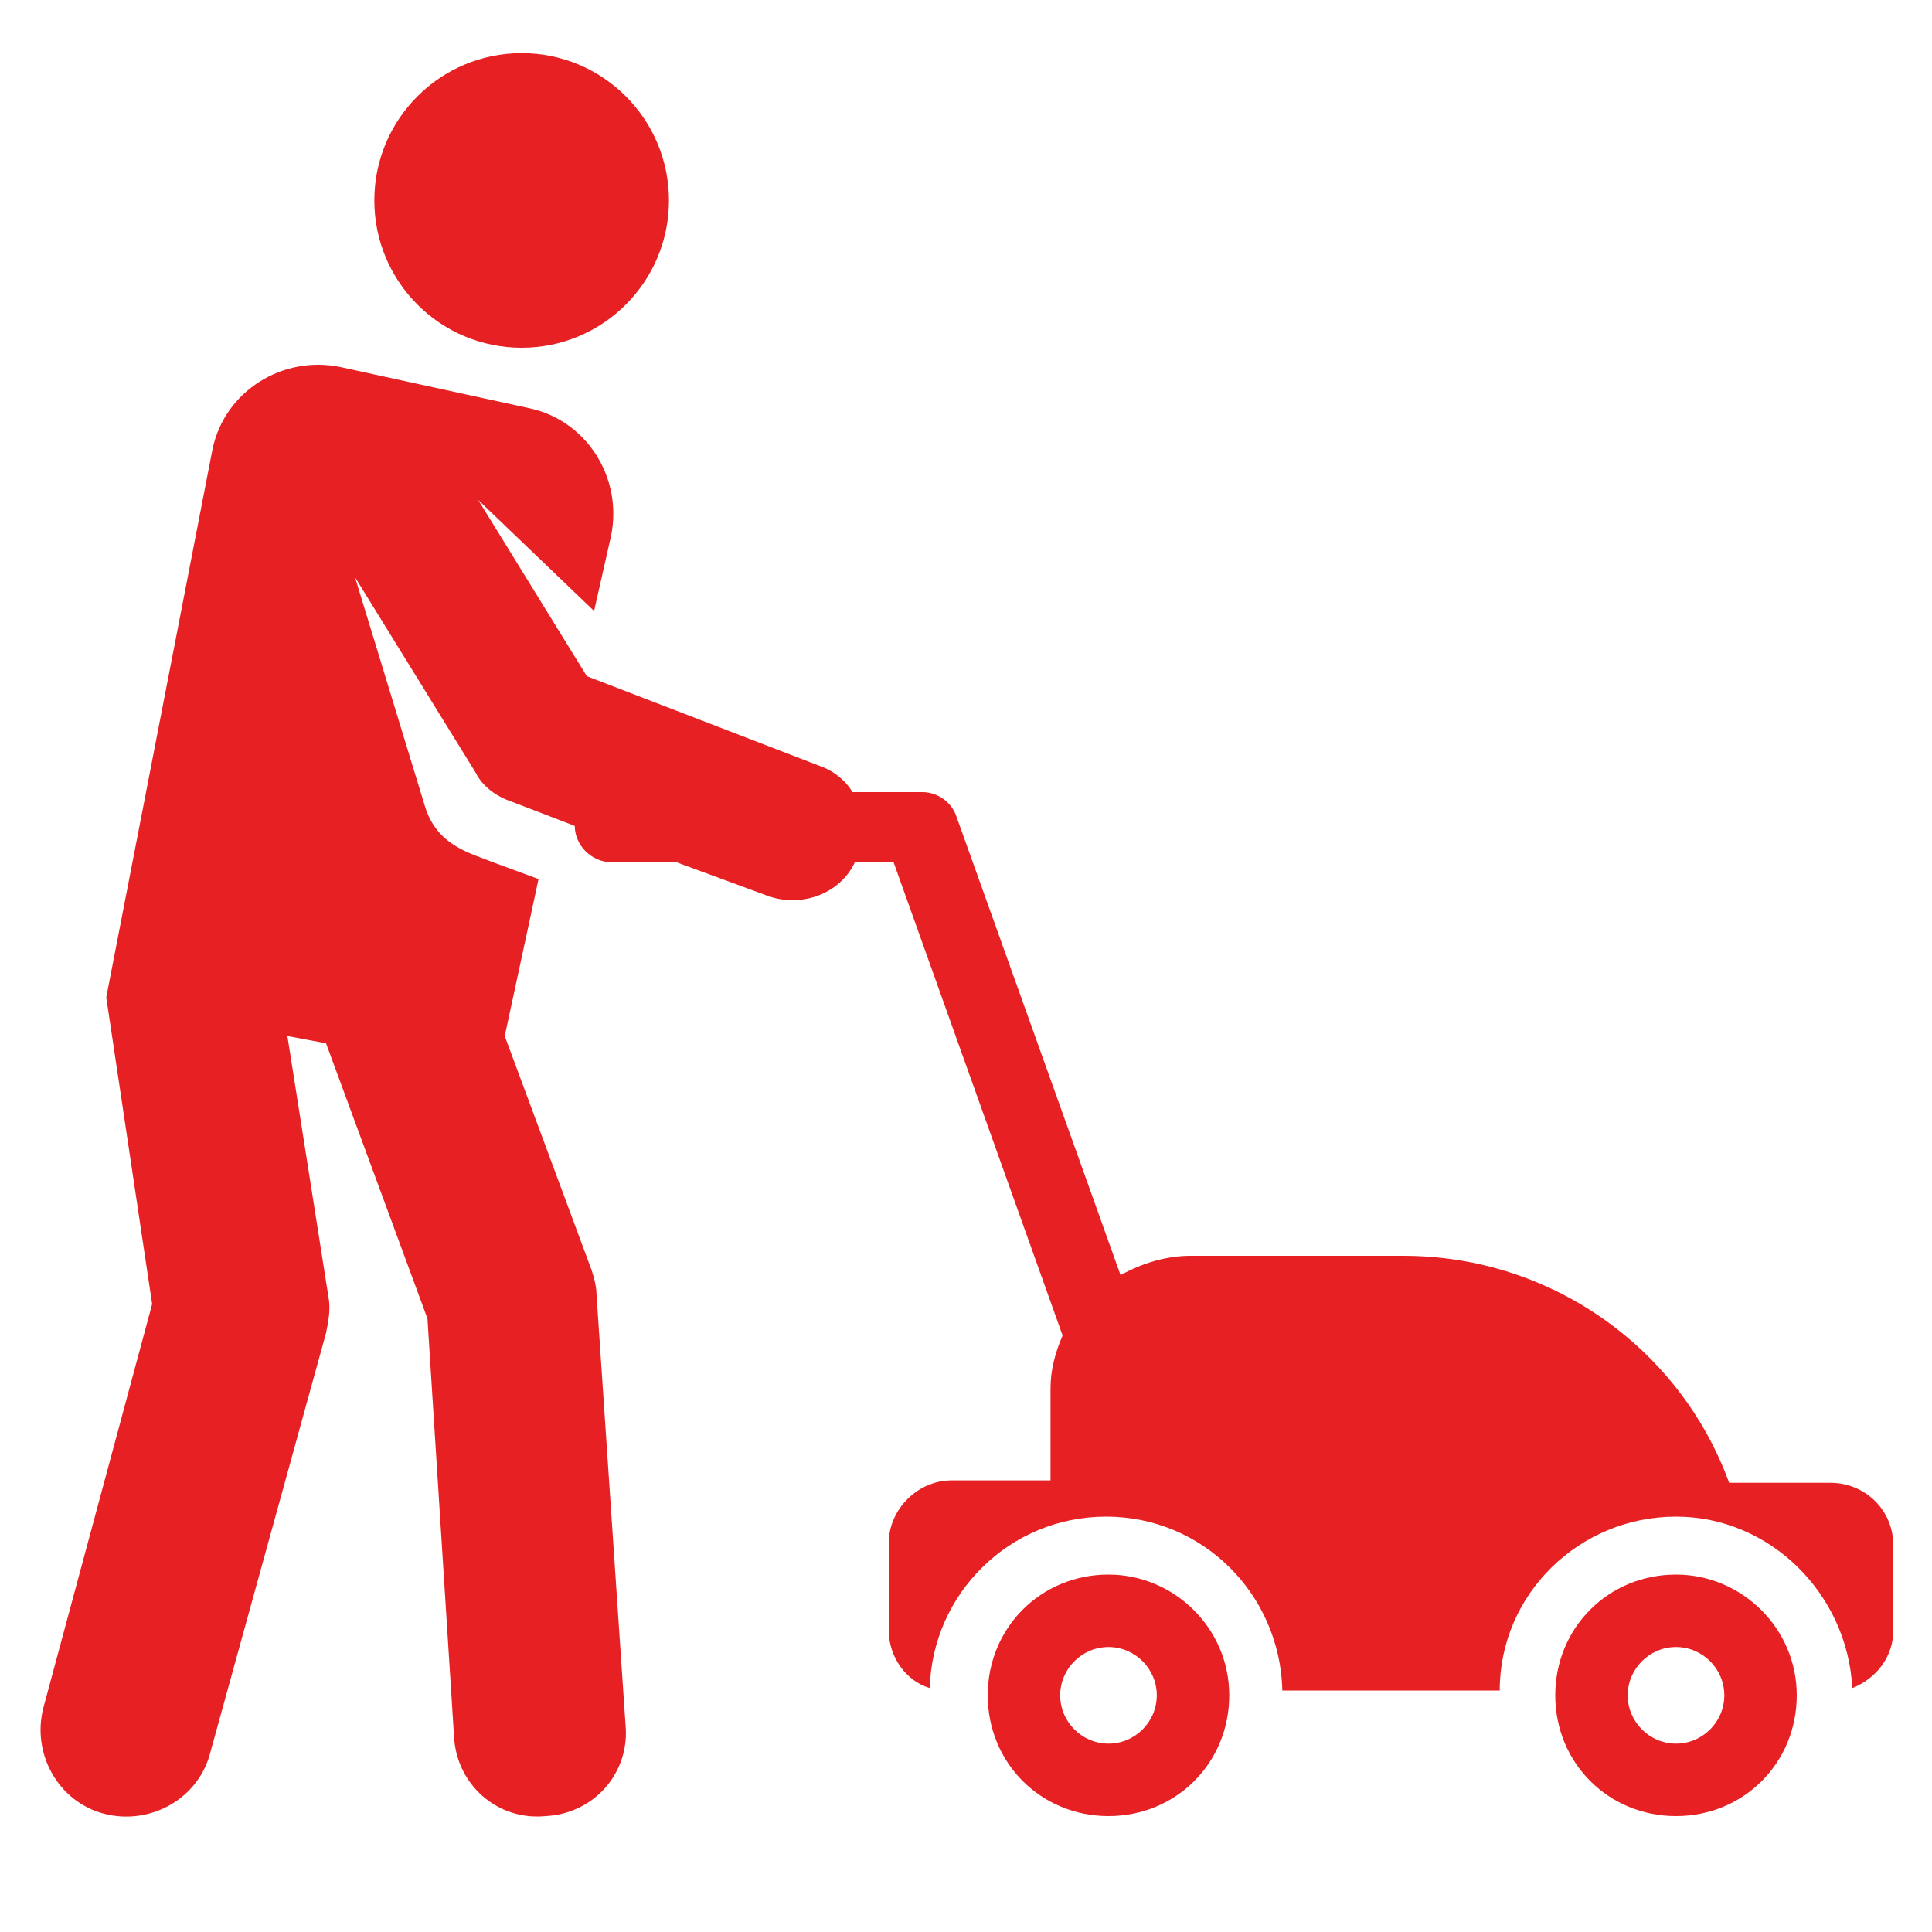
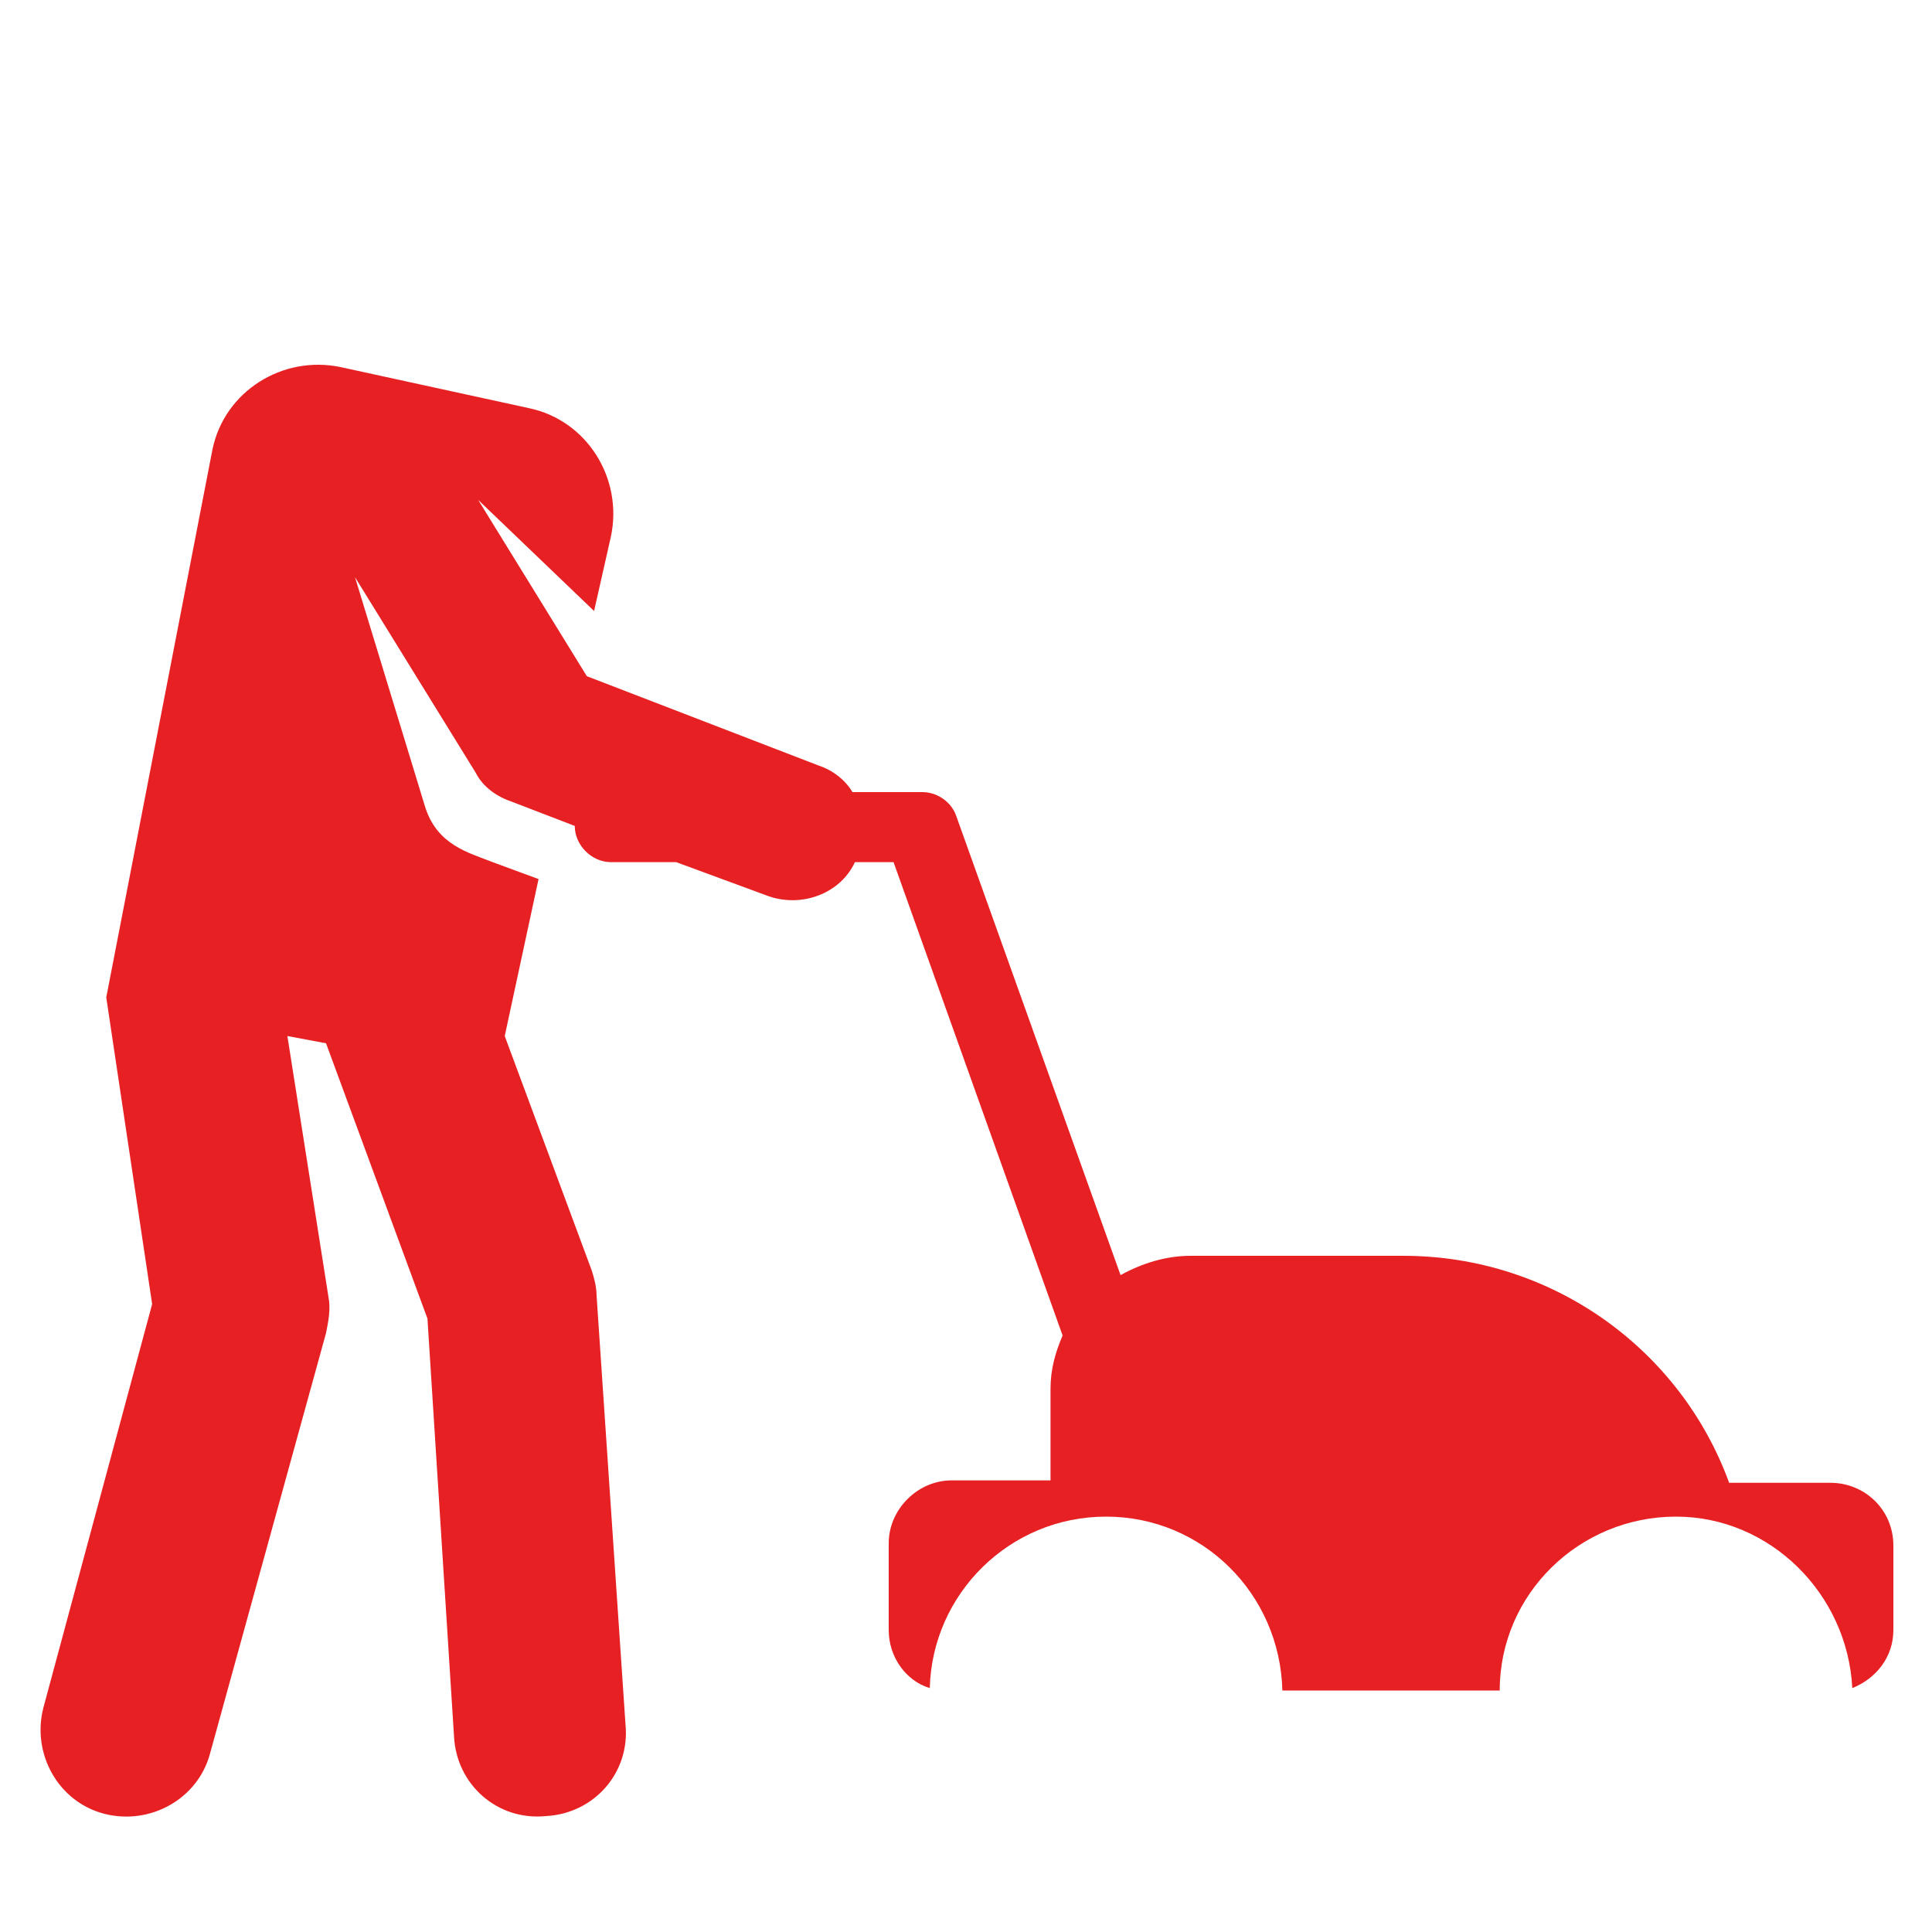
<svg xmlns="http://www.w3.org/2000/svg" version="1.1" id="Livello_1" x="0px" y="0px" viewBox="0 0 80 80" style="enable-background:new 0 0 80 80;" xml:space="preserve">
  <style type="text/css">
	.st0{fill:#E62023;}
</style>
  <g>
    <g>
-       <circle class="st0" cx="21.6" cy="8.3" r="6.1" />
-     </g>
+       </g>
  </g>
  <g>
    <g>
      <path class="st0" d="M75.8,61.4h-4.2c-2-5.5-7.3-9.4-13.5-9.4h-8.8c-1,0-2,0.3-2.9,0.8l-6.8-19c-0.2-0.6-0.8-1-1.4-1h-2.9    c-0.3-0.5-0.8-0.9-1.4-1.1L24.3,28l-4.5-7.3l4.8,4.6l0.7-3.1c0.5-2.4-1-4.8-3.4-5.3l-7.8-1.7c-2.4-0.5-4.8,1-5.3,3.4L4.4,41.3    C4.4,41.3,6.3,54,6.3,54L1.8,70.7c-0.5,1.9,0.6,3.9,2.5,4.4c1.9,0.5,3.9-0.6,4.4-2.5l4.8-17.4c0.1-0.5,0.2-1,0.1-1.5l-1.7-10.8    l1.6,0.3l4.2,11.4l1.1,17.3c0.1,2,1.8,3.5,3.8,3.3c2-0.1,3.5-1.8,3.3-3.8l-1.2-17.8c0-0.3-0.1-0.7-0.2-1l-3.6-9.7l1.4-6.5    l-1.9-0.7c-1-0.4-2.3-0.7-2.8-2.3l-2.9-9.5l5,8.1c0.3,0.6,0.9,1,1.5,1.2l2.6,1c0,0.8,0.7,1.5,1.5,1.5H28l3.8,1.4    c1.4,0.5,3-0.1,3.6-1.4h1.6l7,19.6c-0.3,0.7-0.5,1.4-0.5,2.2v3.8h-4.1c-1.4,0-2.6,1.2-2.6,2.6v3.6c0,1.1,0.7,2.1,1.7,2.4    c0.1-3.9,3.3-7.1,7.3-7.1c4,0,7.2,3.2,7.3,7.2h9c0-4,3.3-7.2,7.3-7.2c3.9,0,7.1,3.2,7.3,7.1c1-0.4,1.7-1.3,1.7-2.4V64    C78.4,62.5,77.2,61.4,75.8,61.4z" />
    </g>
  </g>
  <g>
    <g>
-       <path class="st0" d="M45.9,65.2c-2.8,0-5,2.2-5,5c0,2.8,2.2,5,5,5c2.8,0,5-2.2,5-5C50.9,67.4,48.6,65.2,45.9,65.2z M45.9,72.2    c-1.1,0-2-0.9-2-2c0-1.1,0.9-2,2-2c1.1,0,2,0.9,2,2C47.9,71.3,47,72.2,45.9,72.2z" />
-     </g>
+       </g>
  </g>
  <g>
    <g>
-       <path class="st0" d="M69.4,65.2c-2.8,0-5,2.2-5,5c0,2.8,2.2,5,5,5s5-2.2,5-5C74.4,67.4,72.1,65.2,69.4,65.2z M69.4,72.2    c-1.1,0-2-0.9-2-2c0-1.1,0.9-2,2-2c1.1,0,2,0.9,2,2C71.4,71.3,70.5,72.2,69.4,72.2z" />
-     </g>
+       </g>
  </g>
</svg>